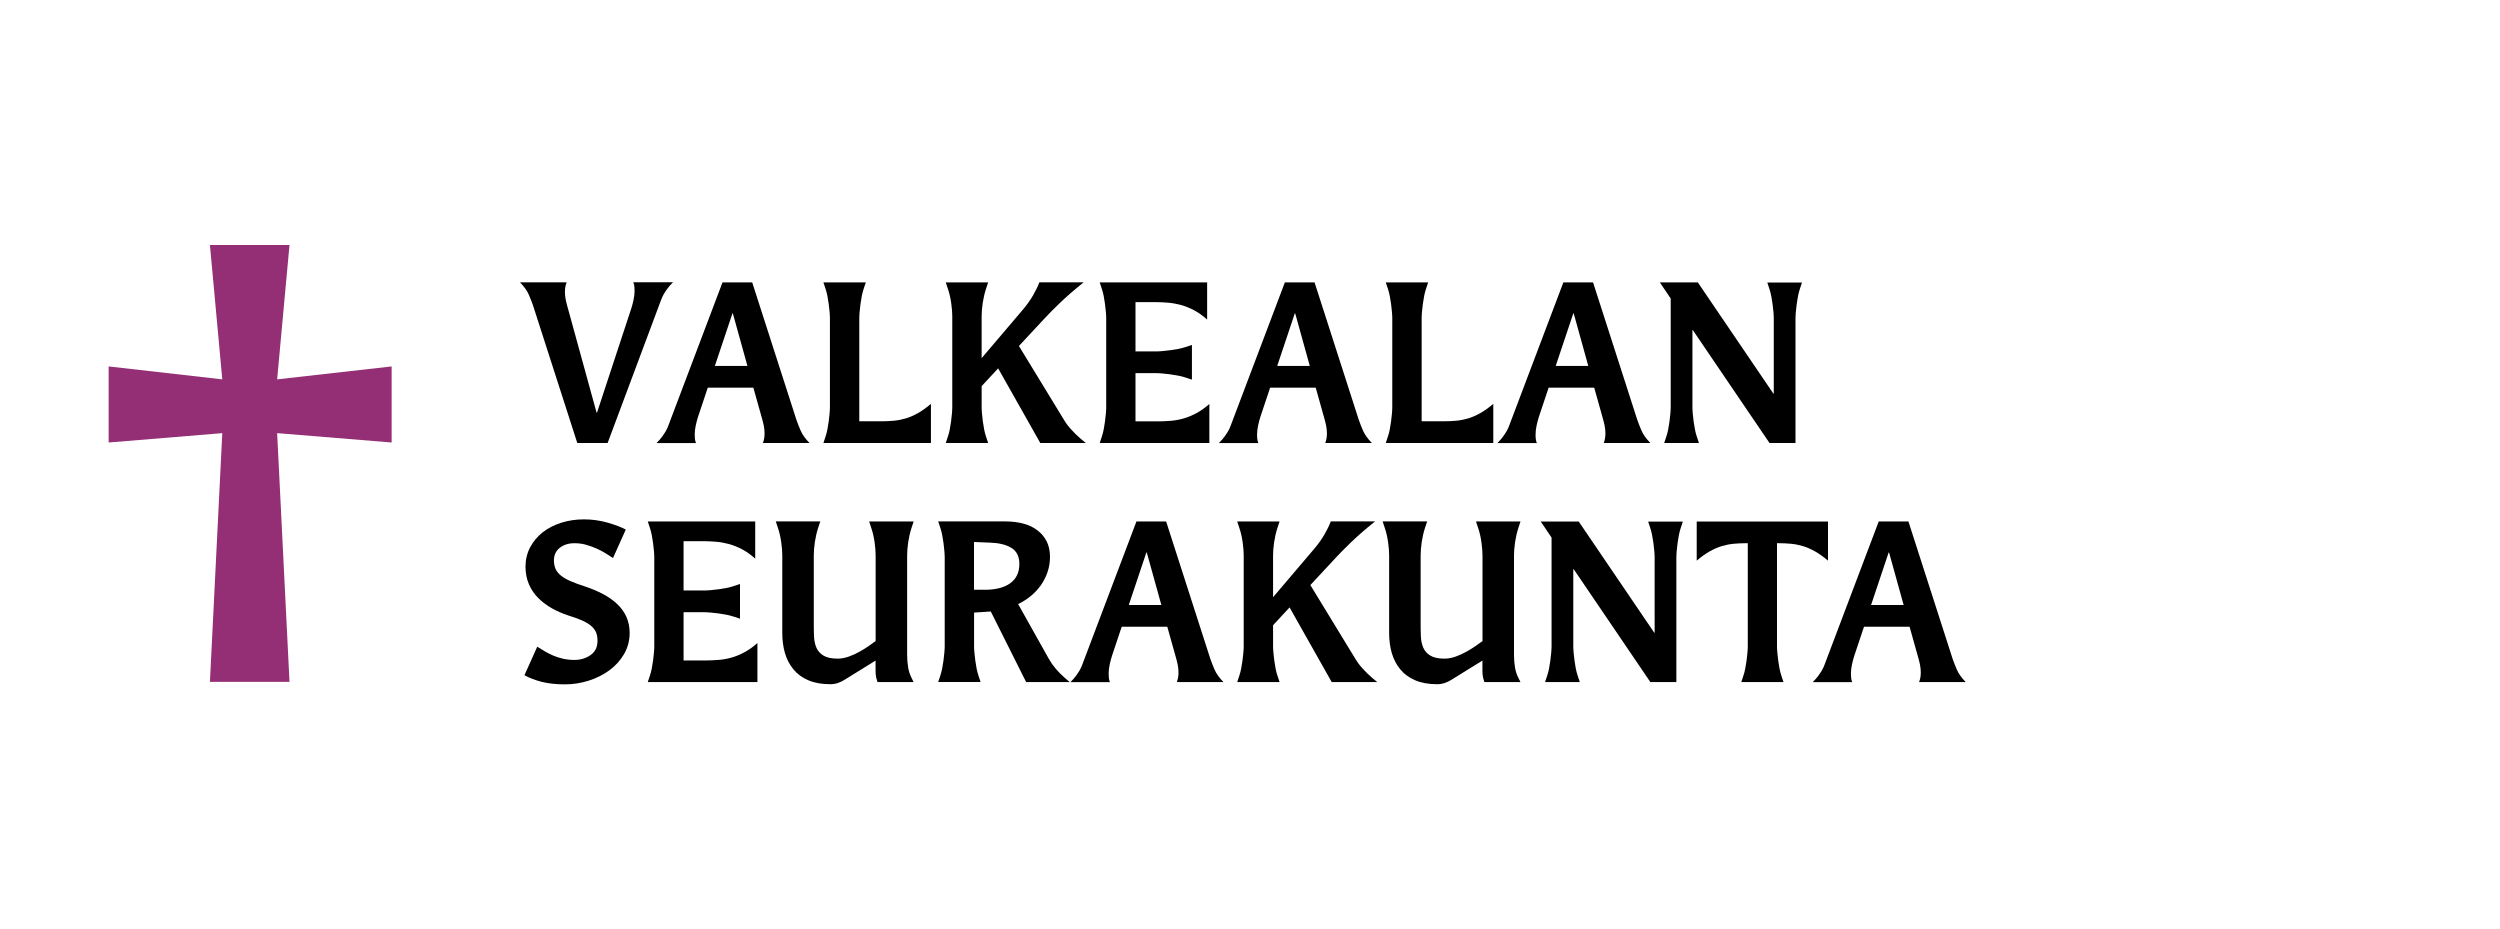
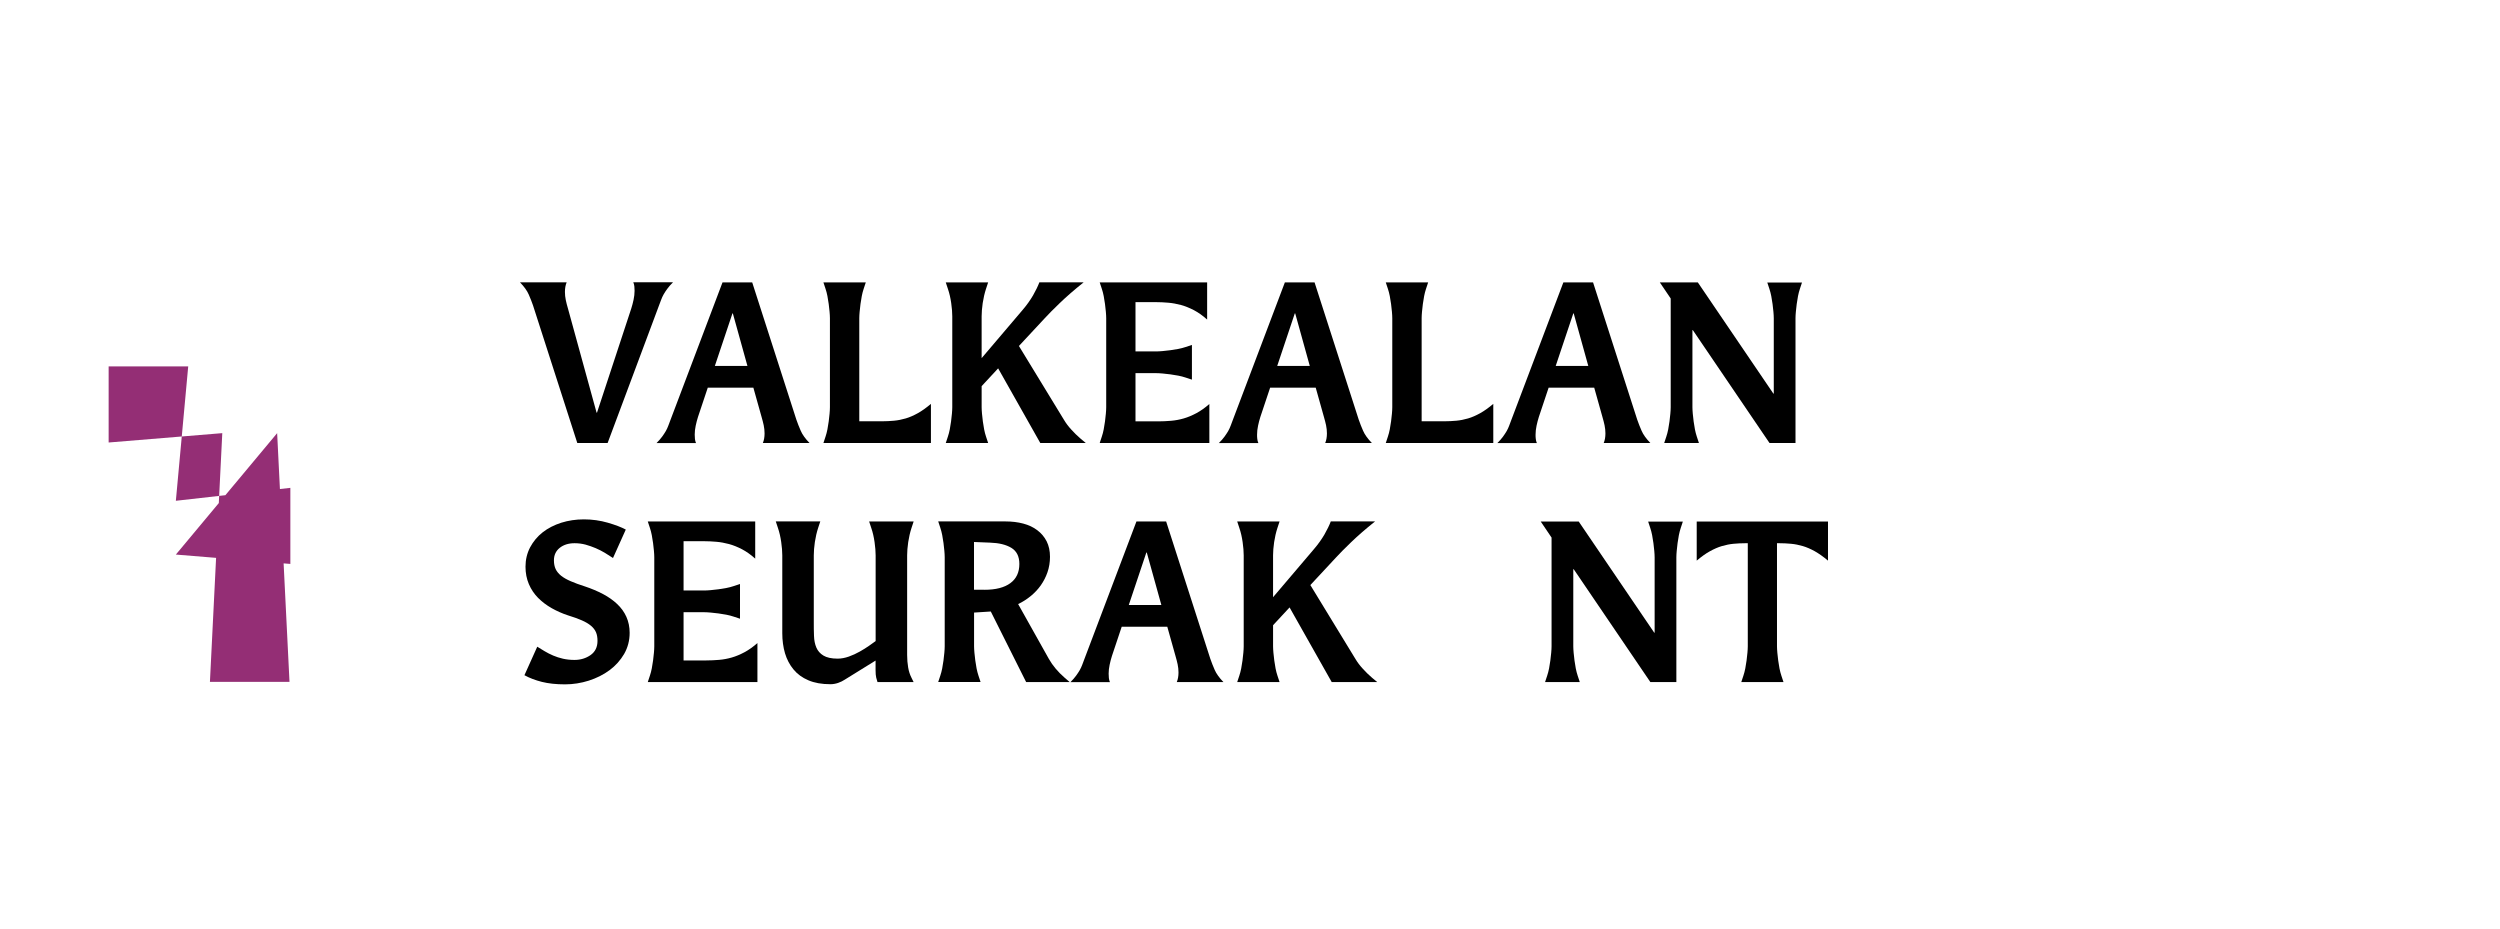
<svg xmlns="http://www.w3.org/2000/svg" id="Layer_1" data-name="Layer 1" viewBox="0 0 350 130">
  <defs>
    <style>
      .cls-1 {
        fill: #942e75;
      }
    </style>
  </defs>
-   <path class="cls-1" d="M38.8,60.64l1.73,34.82h-11.14l1.73-34.82-15.91,1.31v-10.65l15.91,1.81-1.73-18.81h11.14l-1.73,18.81,16.03-1.81v10.65l-16.03-1.31Z" />
+   <path class="cls-1" d="M38.8,60.64l1.73,34.82h-11.14l1.73-34.82-15.91,1.31v-10.65h11.14l-1.73,18.81,16.03-1.81v10.65l-16.03-1.31Z" />
  <g>
    <path d="M85.07,62.02h-4.25l-6.2-19.27c-.16-.47-.36-.97-.59-1.5-.23-.54-.64-1.11-1.23-1.72h6.53c-.16.38-.24.83-.24,1.34,0,.38.04.76.12,1.14.08.38.18.77.3,1.17l4.01,14.59h.06l4.8-14.59c.12-.38.23-.79.32-1.22s.14-.84.14-1.25c0-.2-.01-.4-.03-.61-.02-.2-.07-.39-.15-.58h5.56c-.32.32-.59.62-.79.9-.2.27-.38.54-.52.79-.14.25-.26.51-.35.76s-.19.51-.29.77l-7.2,19.27Z" />
    <path d="M111.51,58.8c.16.47.36.97.59,1.5.23.54.64,1.11,1.23,1.72h-6.53c.16-.38.24-.83.24-1.34,0-.38-.04-.76-.12-1.14-.08-.37-.18-.76-.3-1.17l-1.15-4.1h-6.38l-1.37,4.1c-.12.38-.23.79-.32,1.22s-.14.84-.14,1.25c0,.2.01.41.03.61s.07.39.15.58h-5.53c.32-.32.59-.62.79-.9.2-.27.37-.54.52-.79.14-.25.26-.51.35-.76.09-.25.19-.51.29-.77l7.29-19.27h4.16l6.2,19.27ZM104.64,51.23l-2.04-7.35h-.06l-2.46,7.35h4.56Z" />
    <path d="M130.32,62.02h-15.04l.3-.91c.1-.3.19-.64.26-1s.13-.73.18-1.11c.05-.37.09-.73.12-1.08s.05-.65.05-.91v-12.46c0-.26-.02-.57-.05-.91-.03-.34-.07-.7-.12-1.08-.05-.37-.11-.74-.18-1.11s-.16-.7-.26-1l-.3-.91h5.93l-.3.91c-.1.3-.19.64-.26,1s-.13.73-.18,1.11c-.05.38-.09.73-.12,1.08-.03.34-.05.65-.05.91v14.43h3.19c.57,0,1.12-.03,1.67-.08.55-.05,1.09-.16,1.64-.32.55-.16,1.11-.41,1.69-.73.58-.32,1.19-.76,1.84-1.31v5.47Z" />
    <path d="M152.02,62.02h-6.38l-5.9-10.45-2.31,2.49v2.95c0,.26.02.57.05.91.03.34.07.7.12,1.08.05.38.11.74.18,1.11s.16.7.26,1l.3.91h-5.93l.3-.91c.1-.3.19-.64.26-1s.13-.73.18-1.11c.05-.37.09-.73.12-1.08s.05-.65.05-.91v-12.73c0-.53-.05-1.14-.15-1.85-.1-.71-.25-1.37-.46-1.98l-.3-.91h5.93l-.3.91c-.2.61-.35,1.27-.46,1.98-.1.71-.15,1.33-.15,1.85v5.86l5.74-6.75c.59-.69,1.07-1.37,1.46-2.04.38-.67.68-1.28.88-1.82h6.2c-1.34,1.07-2.46,2.05-3.36,2.92-.9.87-1.6,1.57-2.08,2.1l-3.62,3.89,6.32,10.36c.28.47.62.92,1.02,1.35.39.44.83.86,1.29,1.26l.73.61Z" />
    <path d="M169.31,62.02h-15.35l.3-.91c.1-.3.19-.64.26-1s.13-.73.18-1.11c.05-.37.09-.73.12-1.08s.05-.65.05-.91v-12.46c0-.26-.02-.57-.05-.91-.03-.34-.07-.7-.12-1.08-.05-.37-.11-.74-.18-1.11s-.16-.7-.26-1l-.3-.91h15.04v5.2c-.61-.55-1.22-.98-1.84-1.31-.62-.32-1.23-.57-1.82-.73-.6-.16-1.19-.27-1.78-.32-.59-.05-1.15-.08-1.7-.08h-2.89v6.9h2.89c.26,0,.57-.02.91-.05.34-.03.7-.07,1.08-.12.37-.05.74-.11,1.11-.18s.7-.16,1-.26l.91-.3v4.86l-.91-.3c-.3-.1-.64-.19-1-.26s-.73-.13-1.11-.18c-.38-.05-.73-.09-1.08-.12-.34-.03-.65-.05-.91-.05h-2.89v6.75h3.19c.59,0,1.18-.03,1.78-.08.6-.05,1.19-.16,1.78-.33.59-.17,1.18-.42,1.78-.74.6-.32,1.2-.75,1.81-1.28v5.47Z" />
    <path d="M190.24,58.8c.16.47.36.97.59,1.5.23.54.64,1.11,1.23,1.72h-6.53c.16-.38.24-.83.24-1.34,0-.38-.04-.76-.12-1.14-.08-.37-.18-.76-.3-1.17l-1.15-4.1h-6.38l-1.37,4.1c-.12.38-.23.79-.32,1.22s-.14.84-.14,1.25c0,.2,0,.41.03.61.02.2.07.39.15.58h-5.53c.32-.32.59-.62.79-.9.2-.27.37-.54.52-.79.14-.25.26-.51.35-.76.09-.25.19-.51.29-.77l7.29-19.27h4.16l6.2,19.27ZM183.37,51.23l-2.04-7.35h-.06l-2.46,7.35h4.56Z" />
    <path d="M209.05,62.02h-15.04l.3-.91c.1-.3.19-.64.26-1,.07-.36.13-.73.18-1.11.05-.37.09-.73.12-1.08.03-.34.05-.65.05-.91v-12.46c0-.26-.02-.57-.05-.91-.03-.34-.07-.7-.12-1.08-.05-.37-.11-.74-.18-1.11-.07-.36-.16-.7-.26-1l-.3-.91h5.93l-.3.91c-.1.3-.19.64-.26,1-.07.36-.13.73-.18,1.11-.05.38-.09.73-.12,1.08-.03.34-.05.65-.05.91v14.43h3.19c.57,0,1.12-.03,1.67-.08.55-.05,1.09-.16,1.64-.32.55-.16,1.11-.41,1.69-.73.58-.32,1.19-.76,1.84-1.31v5.47Z" />
    <path d="M229.23,58.8c.16.47.36.97.59,1.5.23.54.64,1.11,1.23,1.72h-6.53c.16-.38.24-.83.24-1.34,0-.38-.04-.76-.12-1.14-.08-.37-.18-.76-.3-1.17l-1.15-4.1h-6.38l-1.37,4.1c-.12.38-.23.79-.32,1.22s-.14.84-.14,1.25c0,.2,0,.41.03.61.02.2.07.39.15.58h-5.53c.32-.32.59-.62.79-.9.2-.27.37-.54.52-.79.14-.25.26-.51.35-.76.09-.25.19-.51.29-.77l7.29-19.27h4.16l6.2,19.27ZM222.36,51.23l-2.04-7.35h-.06l-2.46,7.35h4.56Z" />
    <path d="M251.38,62.02h-3.65l-10.73-15.8h-.06v10.79c0,.26.02.57.05.91s.07.7.12,1.08c.05.38.11.74.18,1.11.07.36.16.7.26,1l.3.91h-4.86l.3-.91c.1-.3.19-.64.26-1,.07-.36.13-.73.18-1.11.05-.37.09-.73.12-1.08.03-.34.05-.65.05-.91v-15.22l-1.52-2.25h5.32l10.57,15.56h.06v-10.54c0-.26-.02-.57-.05-.91-.03-.34-.07-.7-.12-1.08-.05-.37-.11-.74-.18-1.11-.07-.36-.16-.7-.26-1l-.3-.91h4.86l-.3.91c-.1.3-.19.64-.26,1s-.13.73-.18,1.11c-.05.38-.09.73-.12,1.08-.03.34-.05.65-.05.91v17.47Z" />
    <path d="M75.2,90.53c.32.2.67.42,1.05.64.37.22.77.43,1.2.61s.88.33,1.37.44c.49.11,1.02.17,1.61.17.85,0,1.6-.23,2.25-.68.65-.46.97-1.12.97-1.99,0-.47-.07-.87-.21-1.2-.14-.33-.38-.64-.7-.91-.32-.27-.75-.53-1.28-.76-.53-.23-1.18-.47-1.97-.71-.79-.26-1.55-.6-2.26-1-.72-.41-1.35-.89-1.9-1.44-.55-.56-.98-1.2-1.29-1.93-.31-.73-.47-1.54-.47-2.43,0-.99.22-1.9.65-2.72.44-.82,1.02-1.52,1.76-2.1.74-.58,1.61-1.02,2.6-1.34.99-.31,2.05-.47,3.16-.47,1.17,0,2.29.16,3.36.47,1.06.31,1.9.63,2.51.96l-1.79,3.98c-.36-.24-.75-.49-1.15-.73-.41-.24-.83-.46-1.28-.65-.45-.19-.91-.35-1.4-.49-.49-.13-1-.2-1.55-.2-.85,0-1.54.22-2.08.65s-.81,1.02-.81,1.75c0,.47.08.87.24,1.22.16.34.42.65.76.93.34.27.79.53,1.35.77.56.24,1.22.49,1.99.73.91.3,1.75.66,2.52,1.06.77.41,1.43.87,1.99,1.4.56.53.99,1.12,1.29,1.79.3.67.46,1.42.46,2.25,0,1.07-.26,2.06-.77,2.95-.52.89-1.2,1.65-2.05,2.28-.85.63-1.82,1.11-2.9,1.46-1.08.34-2.19.52-3.33.52-1.26,0-2.34-.12-3.25-.35s-1.72-.54-2.43-.93l1.79-3.98Z" />
    <path d="M106.04,95.49h-15.35l.3-.91c.1-.3.19-.64.26-1s.13-.73.18-1.11c.05-.37.09-.73.12-1.08s.05-.65.05-.91v-12.46c0-.26-.02-.57-.05-.91-.03-.34-.07-.7-.12-1.08-.05-.37-.11-.74-.18-1.11s-.16-.7-.26-1l-.3-.91h15.04v5.2c-.61-.55-1.22-.98-1.84-1.31-.62-.32-1.23-.57-1.82-.73-.6-.16-1.19-.27-1.78-.32-.59-.05-1.15-.08-1.7-.08h-2.89v6.9h2.89c.26,0,.57-.02.91-.05.34-.03.7-.07,1.08-.12.37-.05.74-.11,1.11-.18s.7-.16,1-.26l.91-.3v4.86l-.91-.3c-.3-.1-.64-.19-1-.26s-.73-.13-1.11-.18c-.38-.05-.73-.09-1.08-.12-.34-.03-.65-.05-.91-.05h-2.89v6.75h3.19c.59,0,1.18-.03,1.78-.08.6-.05,1.19-.16,1.78-.33.59-.17,1.18-.42,1.78-.74.6-.32,1.2-.75,1.81-1.28v5.47Z" />
    <path d="M127.89,95.49h-5.04c-.06-.16-.12-.37-.18-.62s-.09-.6-.09-1.05v-1.34l-4.31,2.67c-.26.18-.58.33-.94.46-.36.12-.72.18-1.06.18-1.22,0-2.25-.18-3.1-.55-.85-.36-1.55-.87-2.08-1.52-.54-.65-.93-1.4-1.19-2.26-.25-.86-.38-1.8-.38-2.81v-10.91c0-.53-.05-1.14-.15-1.85-.1-.71-.25-1.37-.46-1.98l-.3-.91h6.23l-.3.91c-.2.61-.35,1.27-.46,1.98-.1.71-.15,1.33-.15,1.85v9.3c0,.69,0,1.35.03,1.98.02.63.13,1.17.33,1.64.2.47.53.84.99,1.12.46.28,1.12.43,1.99.43.51,0,1.03-.1,1.57-.29.54-.19,1.05-.43,1.53-.7.49-.27.92-.55,1.31-.82s.69-.49.91-.65v-12c0-.53-.05-1.14-.15-1.85-.1-.71-.25-1.37-.46-1.98l-.3-.91h6.23l-.3.91c-.2.61-.35,1.27-.46,1.98-.1.71-.15,1.33-.15,1.85v13.95c0,.61.05,1.19.14,1.73.09.55.25,1.03.47,1.46l.3.61Z" />
    <path d="M149.74,95.49h-6.08l-4.95-9.88-2.34.15v4.71c0,.26.02.57.05.91s.07.7.12,1.08c.05.38.11.74.18,1.11.07.36.16.7.26,1l.3.91h-5.93l.3-.91c.1-.3.19-.64.26-1,.07-.36.13-.73.18-1.11.05-.37.09-.73.12-1.08.03-.34.05-.65.05-.91v-12.46c0-.26-.02-.57-.05-.91-.03-.34-.07-.7-.12-1.08-.05-.37-.11-.74-.18-1.11-.07-.36-.16-.7-.26-1l-.3-.91h9.42c.89,0,1.72.1,2.48.3.76.2,1.42.51,1.97.93.56.42.99.93,1.31,1.55.31.62.47,1.34.47,2.17,0,.77-.12,1.49-.35,2.16-.23.67-.55,1.28-.94,1.84-.4.56-.87,1.06-1.41,1.5-.55.45-1.13.82-1.76,1.12l4.31,7.69c.53.93,1.26,1.8,2.19,2.61l.7.61ZM137.82,82.57c1.58,0,2.79-.31,3.63-.93.84-.62,1.26-1.51,1.26-2.69,0-1.05-.38-1.8-1.12-2.25-.75-.45-1.74-.69-2.98-.73l-2.25-.09v6.68h1.46Z" />
    <path d="M169.46,92.27c.16.47.36.97.59,1.5.23.54.64,1.11,1.23,1.72h-6.53c.16-.38.24-.83.24-1.34,0-.38-.04-.76-.12-1.14-.08-.37-.18-.76-.3-1.17l-1.15-4.1h-6.38l-1.37,4.1c-.12.38-.23.79-.32,1.22s-.14.84-.14,1.25c0,.2.01.41.03.61s.07.39.15.58h-5.53c.32-.32.59-.62.79-.9.2-.27.37-.54.52-.79.14-.25.26-.51.35-.76.09-.25.19-.51.29-.77l7.29-19.27h4.16l6.2,19.27ZM162.59,84.7l-2.04-7.35h-.06l-2.46,7.35h4.56Z" />
    <path d="M192.82,95.49h-6.38l-5.9-10.45-2.31,2.49v2.95c0,.26.02.57.05.91.03.34.07.7.12,1.08.05.38.11.74.18,1.11s.16.7.26,1l.3.91h-5.93l.3-.91c.1-.3.19-.64.26-1s.13-.73.18-1.11c.05-.37.09-.73.12-1.08s.05-.65.05-.91v-12.73c0-.53-.05-1.14-.15-1.85-.1-.71-.25-1.37-.46-1.98l-.3-.91h5.93l-.3.91c-.2.61-.35,1.27-.46,1.98-.1.71-.15,1.33-.15,1.85v5.86l5.74-6.75c.59-.69,1.07-1.37,1.46-2.04.38-.67.68-1.28.88-1.82h6.2c-1.34,1.07-2.46,2.05-3.36,2.92-.9.87-1.6,1.57-2.08,2.1l-3.62,3.89,6.32,10.36c.28.47.62.92,1.02,1.35.39.44.83.86,1.29,1.26l.73.61Z" />
-     <path d="M212.85,95.49h-5.04c-.06-.16-.12-.37-.18-.62s-.09-.6-.09-1.05v-1.34l-4.31,2.67c-.26.18-.58.33-.94.46-.36.12-.72.18-1.06.18-1.22,0-2.25-.18-3.1-.55-.85-.36-1.55-.87-2.08-1.52-.54-.65-.93-1.4-1.19-2.26-.25-.86-.38-1.8-.38-2.81v-10.91c0-.53-.05-1.14-.15-1.85-.1-.71-.25-1.37-.46-1.98l-.3-.91h6.23l-.3.91c-.2.61-.35,1.27-.46,1.98-.1.71-.15,1.33-.15,1.85v9.3c0,.69,0,1.35.03,1.98.02.63.13,1.17.33,1.64.2.47.53.84.99,1.12.46.28,1.12.43,1.99.43.51,0,1.03-.1,1.57-.29.54-.19,1.05-.43,1.53-.7.49-.27.92-.55,1.31-.82s.69-.49.91-.65v-12c0-.53-.05-1.14-.15-1.85-.1-.71-.25-1.37-.46-1.98l-.3-.91h6.23l-.3.91c-.2.61-.35,1.27-.46,1.98-.1.71-.15,1.33-.15,1.85v13.95c0,.61.05,1.19.14,1.73.09.55.25,1.03.47,1.46l.3.61Z" />
    <path d="M234.7,95.49h-3.65l-10.73-15.8h-.06v10.79c0,.26.02.57.05.91s.07.7.12,1.08c.05.38.11.74.18,1.11.07.36.16.7.26,1l.3.91h-4.86l.3-.91c.1-.3.19-.64.26-1,.07-.36.13-.73.18-1.11.05-.37.09-.73.12-1.08.03-.34.05-.65.05-.91v-15.22l-1.52-2.25h5.32l10.57,15.56h.06v-10.54c0-.26-.02-.57-.05-.91-.03-.34-.07-.7-.12-1.08-.05-.37-.11-.74-.18-1.11-.07-.36-.16-.7-.26-1l-.3-.91h4.86l-.3.91c-.1.3-.19.64-.26,1s-.13.73-.18,1.11c-.05.38-.09.73-.12,1.08-.03.34-.05.65-.05.91v17.47Z" />
    <path d="M249.71,95.49h-5.93l.3-.91c.1-.3.19-.64.26-1s.13-.73.18-1.11c.05-.37.09-.73.12-1.08s.05-.65.05-.91v-14.43h-.3c-.59,0-1.15.03-1.69.08-.54.05-1.08.16-1.63.32-.55.16-1.11.41-1.69.73-.58.32-1.19.76-1.84,1.31v-5.47h18.38v5.47c-.65-.55-1.26-.98-1.84-1.31-.58-.32-1.14-.57-1.69-.73-.55-.16-1.09-.27-1.64-.32-.55-.05-1.1-.08-1.67-.08h-.3v14.43c0,.26.02.57.05.91.03.34.07.7.12,1.08.05.38.11.74.18,1.11.07.36.16.7.26,1l.3.91Z" />
-     <path d="M273.38,92.27c.16.47.36.97.59,1.5.23.54.64,1.11,1.23,1.72h-6.53c.16-.38.24-.83.24-1.34,0-.38-.04-.76-.12-1.14-.08-.37-.18-.76-.3-1.17l-1.15-4.1h-6.38l-1.37,4.1c-.12.38-.23.79-.32,1.22s-.14.84-.14,1.25c0,.2.01.41.03.61s.07.39.15.58h-5.53c.32-.32.59-.62.79-.9.2-.27.37-.54.52-.79.14-.25.26-.51.35-.76.09-.25.19-.51.29-.77l7.29-19.27h4.16l6.2,19.27ZM266.51,84.7l-2.04-7.35h-.06l-2.46,7.35h4.56Z" />
  </g>
</svg>